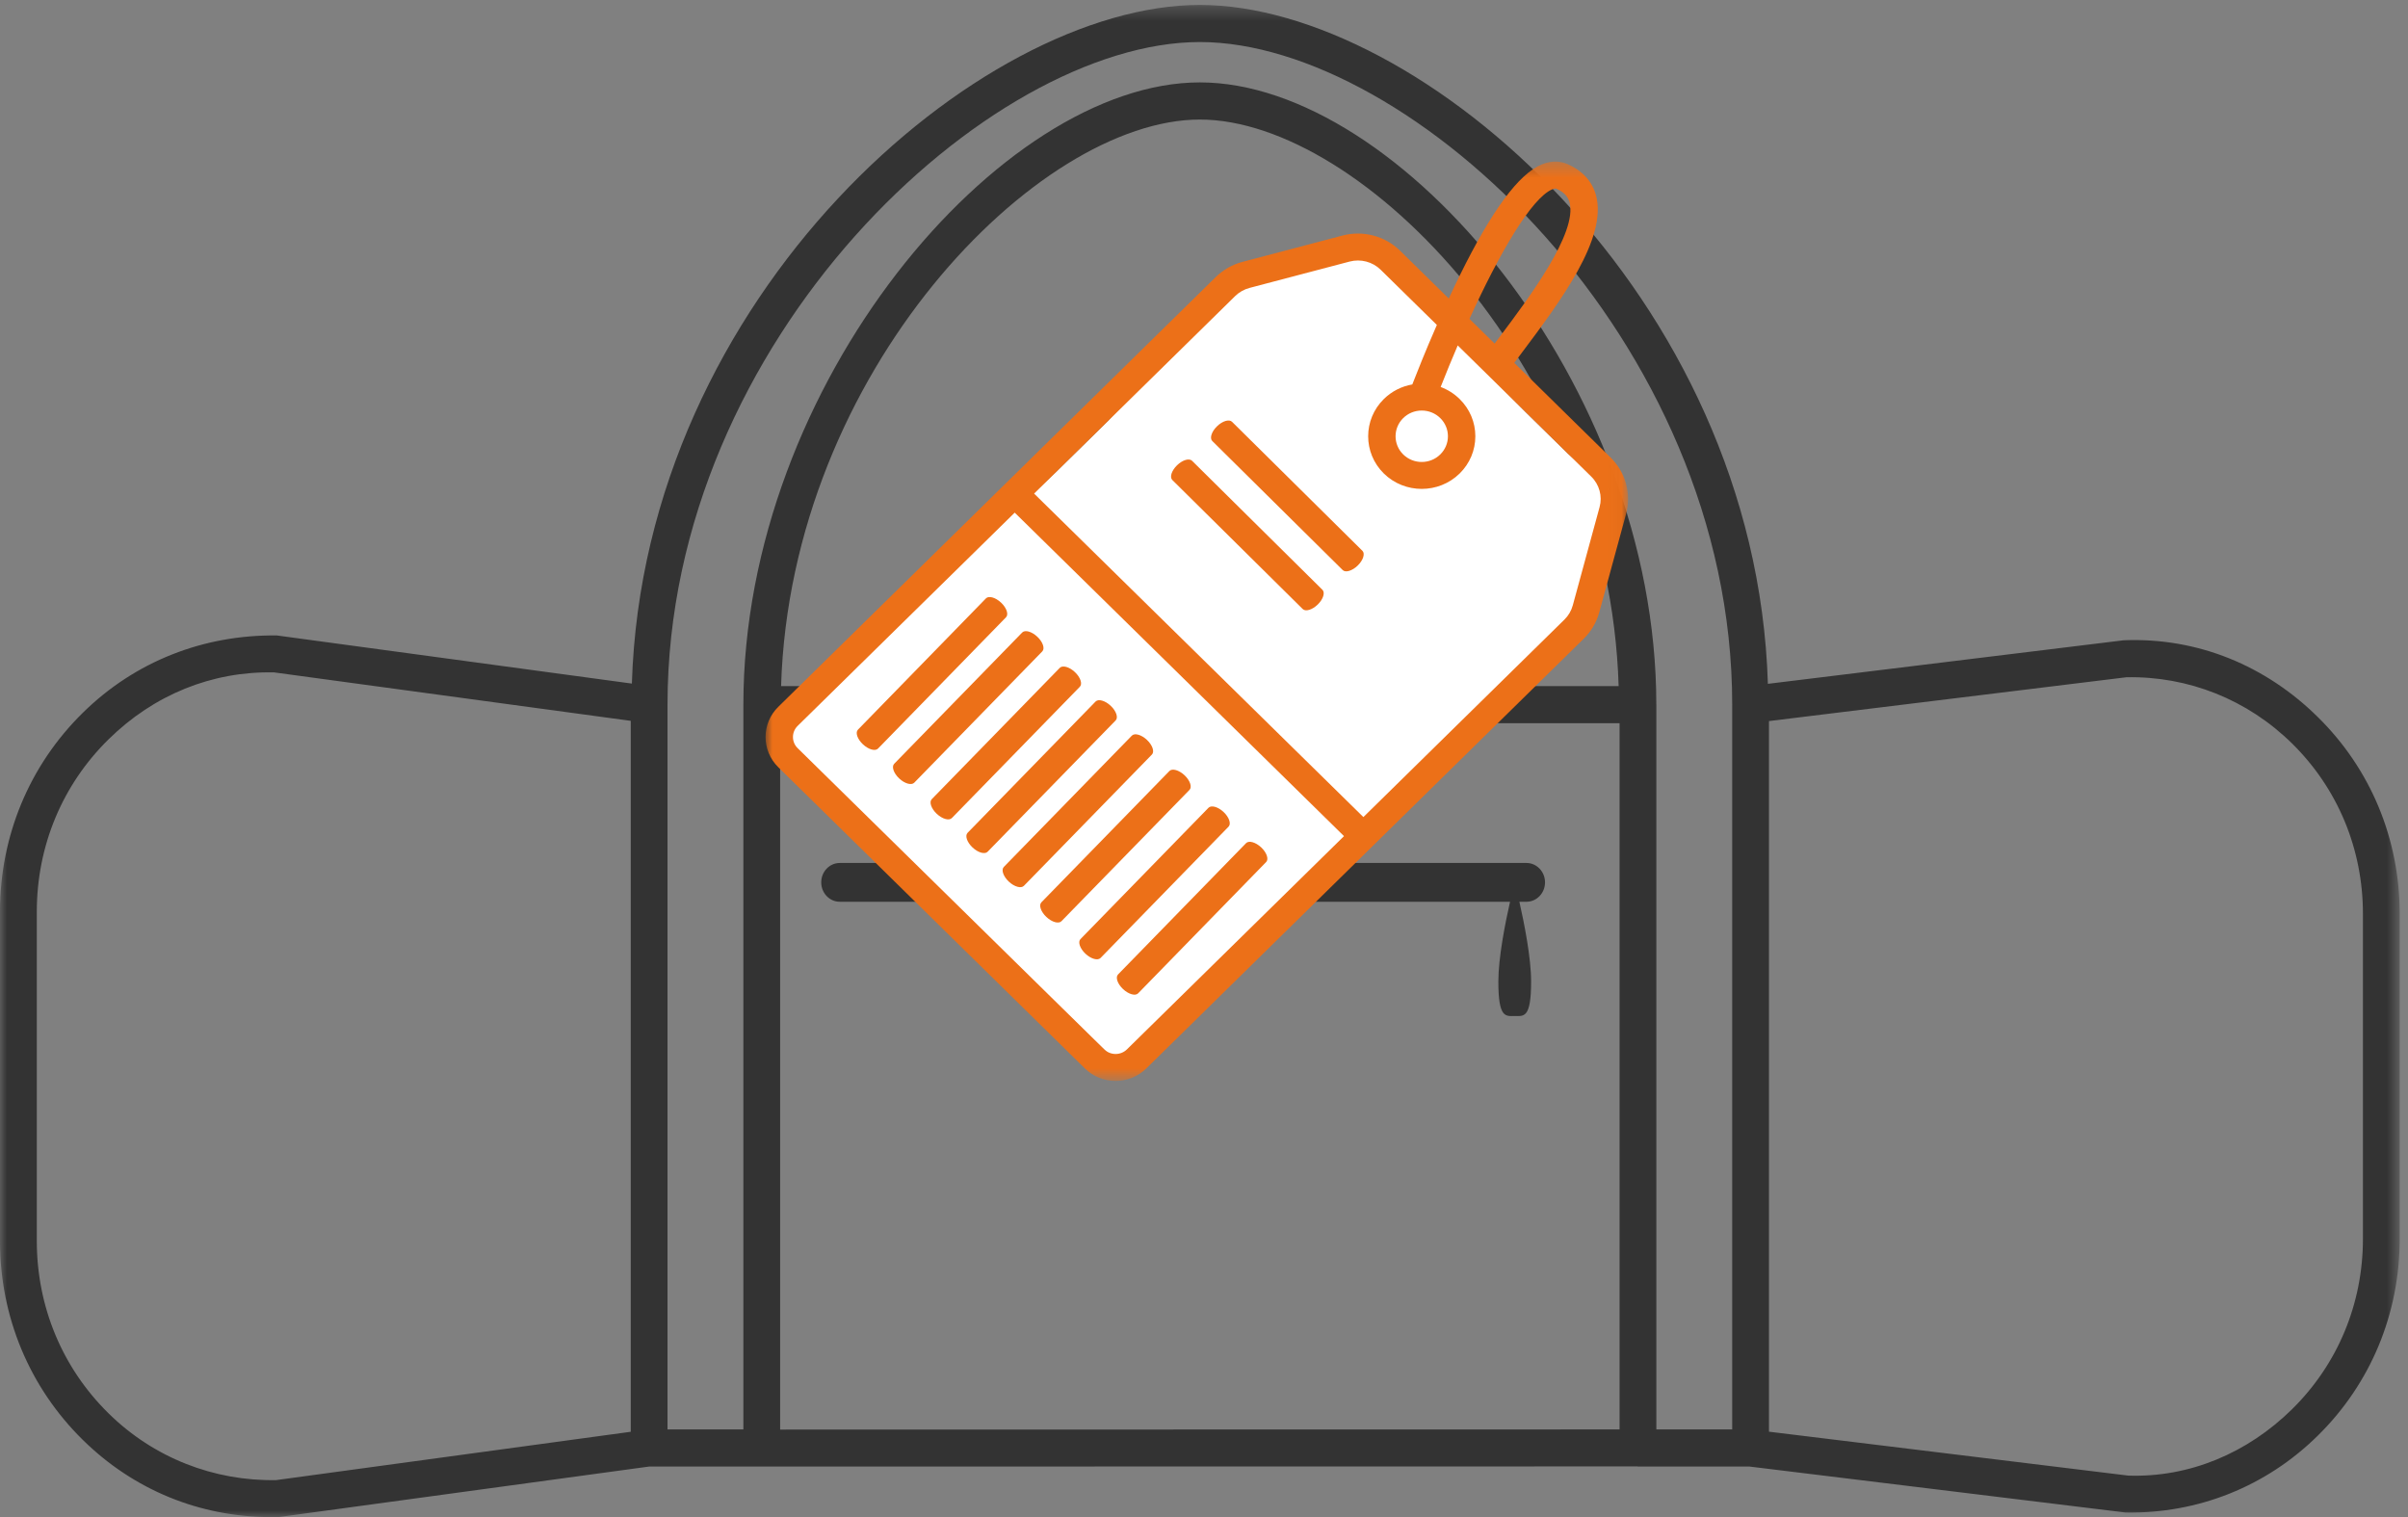
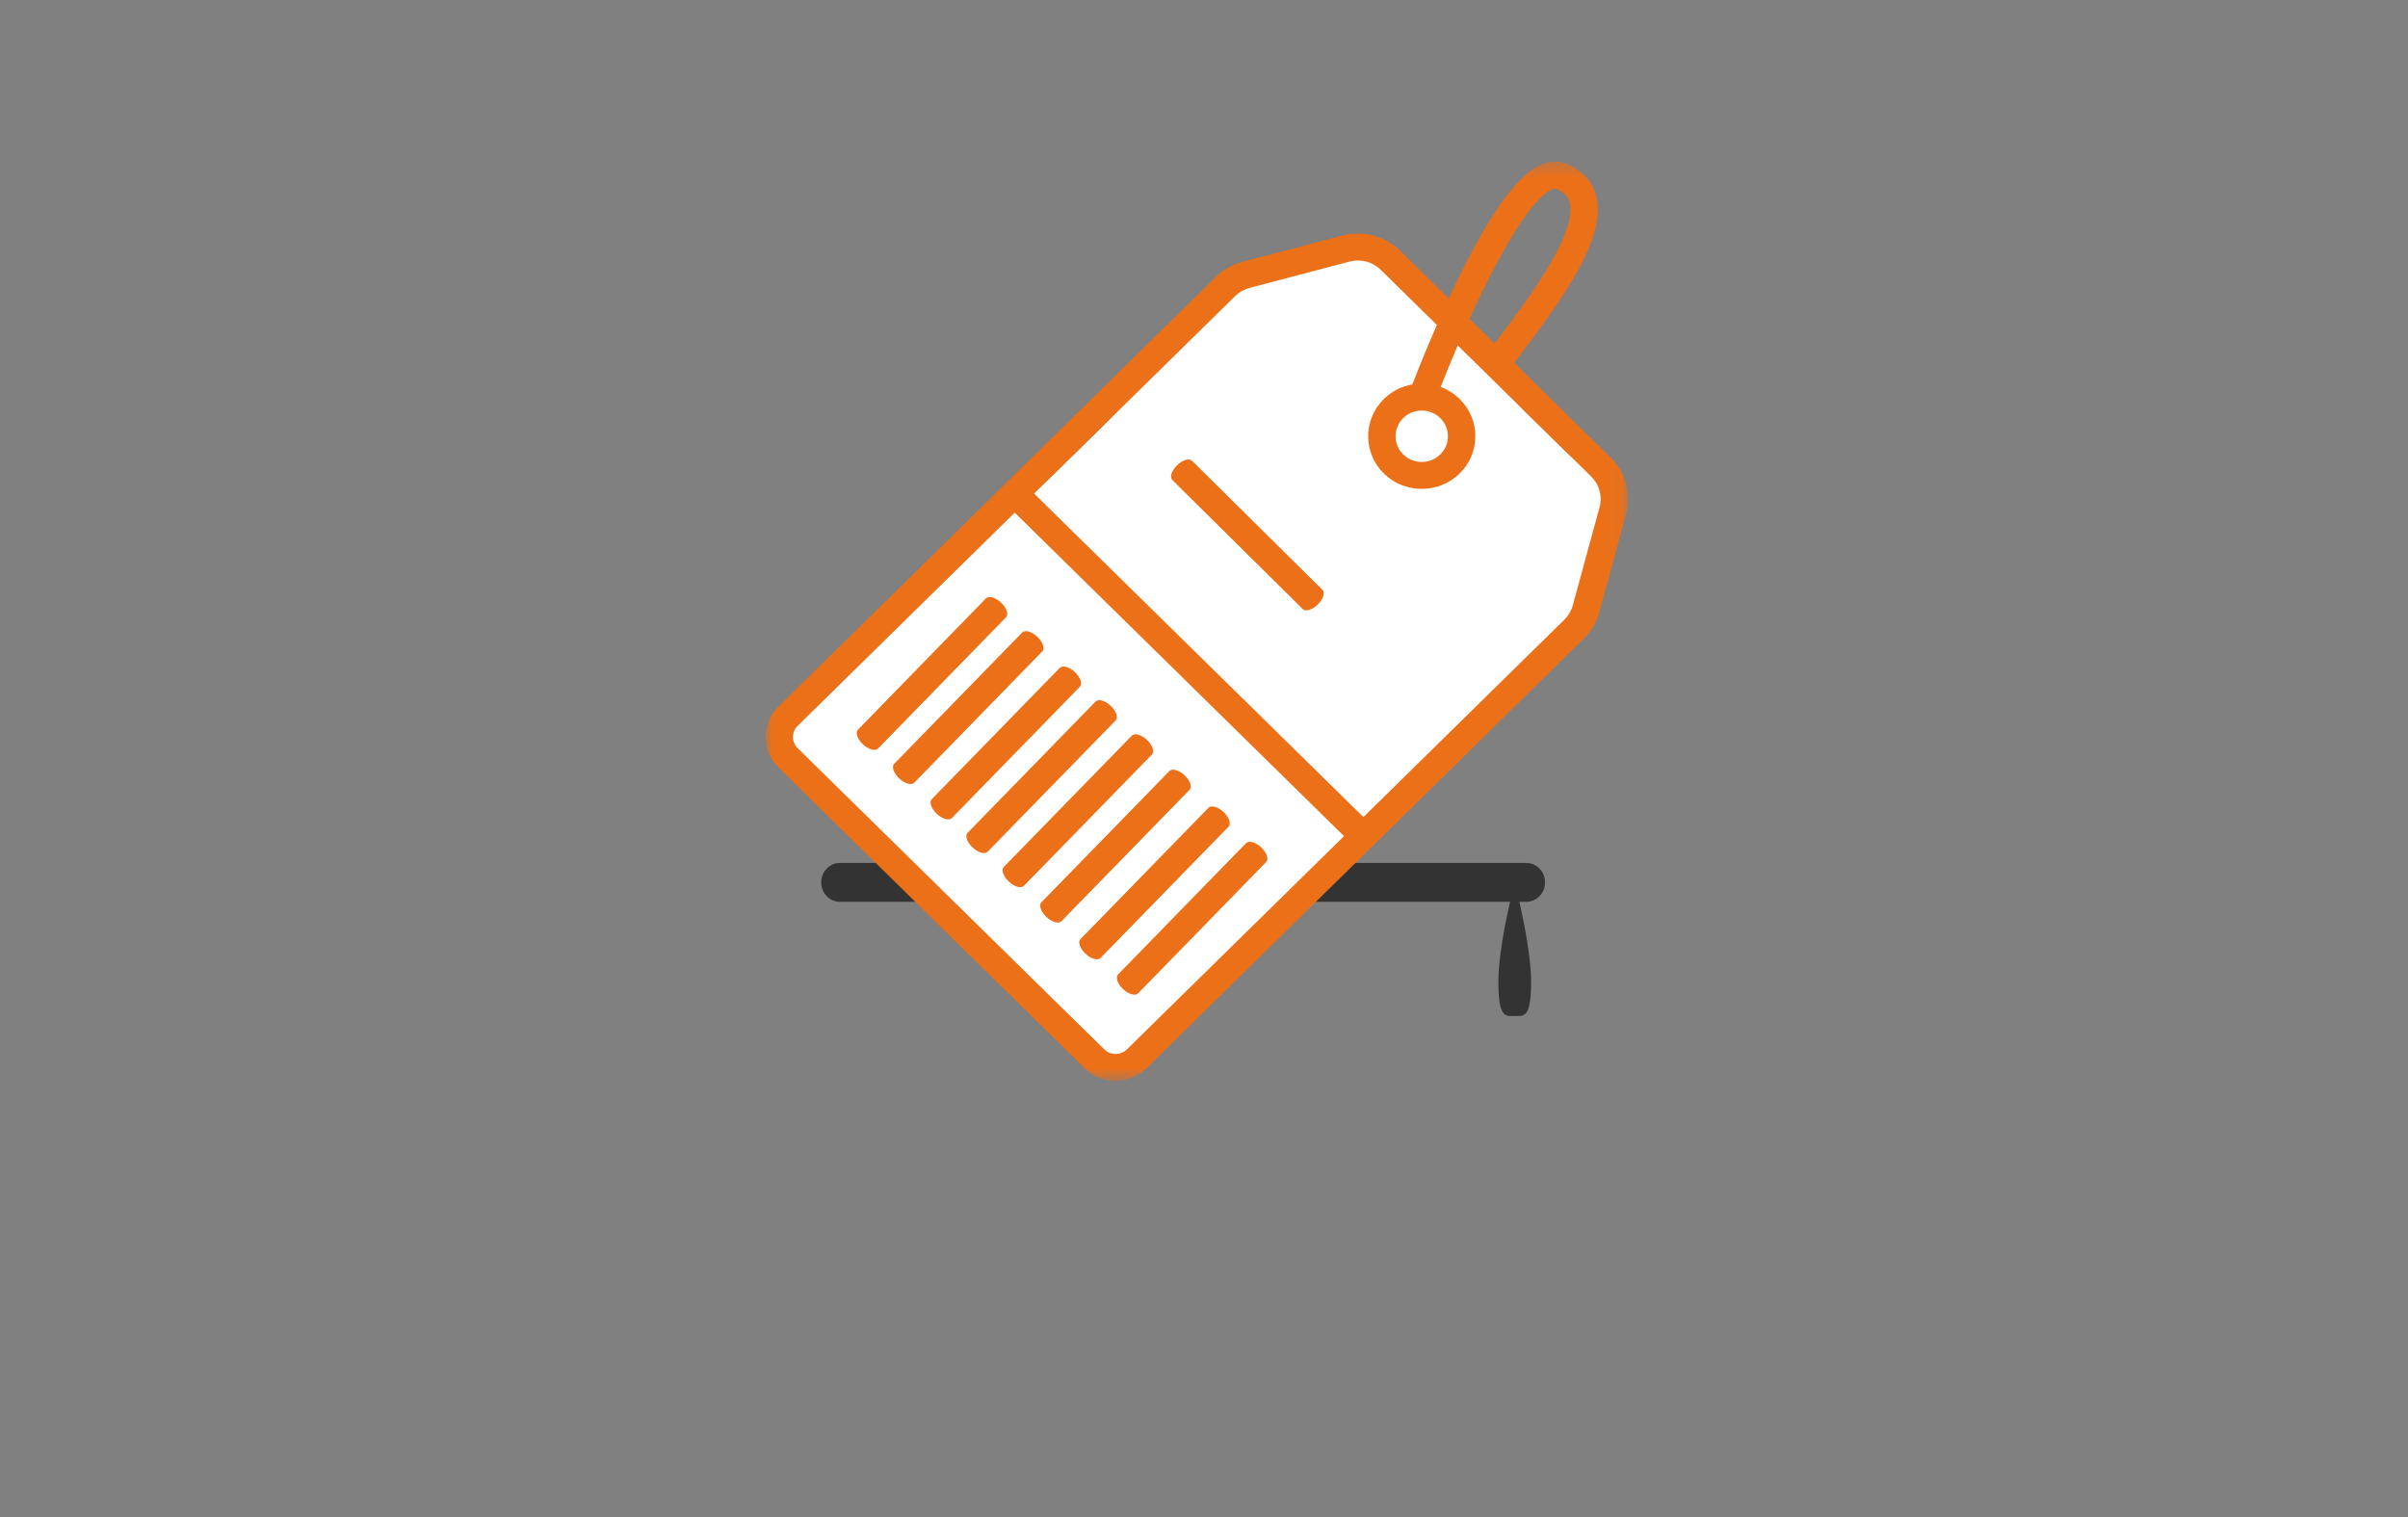
<svg xmlns="http://www.w3.org/2000/svg" xmlns:xlink="http://www.w3.org/1999/xlink" width="173px" height="109px" viewBox="0 0 173 109" version="1.1">
  <rect x="0" y="0" width="173" height="109" fill="#808080" stroke="none" />
  <title>DCE4FA68-542A-4FF7-9107-E1C8AD3B013Cguides-</title>
  <defs>
    <polygon id="path-1" points="0 0.355 172.403 0.355 172.403 108.999 0 108.999" />
    <polygon id="path-3" points="3.1e-05 0.341 61.967 0.341 61.967 66.391 3.1e-05 66.391" />
  </defs>
  <g id="Page-1" stroke="none" stroke-width="1" fill="none" fill-rule="evenodd">
    <g id="pack-luggage" transform="translate(-543, -504)">
      <g id="luggage-softcase" transform="translate(543, 504)">
        <g id="Group-6">
          <g id="Group-3">
            <mask id="mask-2" fill="white">
              <use xlink:href="#path-1" />
            </mask>
            <g id="Clip-2" />
-             <path d="M169.762,89.009 C169.762,93.662 167.958,98.003 164.677,101.239 C161.461,104.409 157.284,106.162 152.907,106.016 L127.09,102.861 L127.09,51.806 L152.777,48.657 C157.213,48.573 161.461,50.255 164.677,53.422 C167.958,56.658 169.762,60.999 169.762,65.652 L169.762,89.009 Z M19.833,106.34 C15.381,106.418 11.05,104.748 7.797,101.541 C4.473,98.274 2.644,93.873 2.644,89.155 L2.644,65.505 C2.644,60.784 4.473,56.387 7.797,53.12 C11.05,49.915 15.23,48.215 19.687,48.308 L45.316,51.79 L45.316,102.867 L19.833,106.34 Z M86.203,3.02 C101.306,3.02 124.448,24.347 124.448,50.625 L124.448,102.699 L118.999,102.699 L118.999,50.625 C118.999,50.619 118.996,50.616 118.996,50.61 C118.986,27.589 100.522,5.92 86.203,5.92 C71.881,5.92 53.407,27.601 53.407,50.625 L53.407,102.699 L47.957,102.699 L47.957,50.625 C47.957,24.347 71.099,3.02 86.203,3.02 L86.203,3.02 Z M56.116,49.292 C56.802,26.711 74.528,8.589 86.203,8.589 C97.877,8.589 115.607,26.711 116.289,49.292 L56.116,49.292 Z M56.048,51.958 L116.357,51.958 L116.357,102.699 L56.048,102.709 L56.048,51.958 Z M166.527,51.522 C162.799,47.841 157.921,45.789 152.585,46 L127.012,49.13 C126.163,21.208 102.001,0.354 86.203,0.354 C70.407,0.354 46.255,21.198 45.396,49.112 L19.894,45.655 C14.652,45.589 9.712,47.505 5.949,51.211 C2.109,54.985 -0.001,60.061 -0.001,65.505 L-0.001,89.155 C-0.001,94.599 2.109,99.672 5.949,103.45 C9.592,107.037 14.346,108.999 19.514,108.999 C19.687,108.999 19.863,108.996 20.036,108.993 L46.635,105.365 L46.638,105.365 L54.729,105.365 L54.735,105.365 L117.633,105.356 C117.649,105.356 117.664,105.365 117.68,105.365 L125.69,105.365 L152.718,108.669 C157.902,108.753 162.799,106.816 166.527,103.138 C170.321,99.401 172.403,94.384 172.403,89.009 L172.403,65.652 C172.403,60.276 170.321,55.259 166.527,51.522 L166.527,51.522 Z" id="Fill-1" fill="#333333" mask="url(#mask-2)" />
          </g>
          <path d="M111,63.394 C111,62.625 110.404,62 109.664,62 L60.336,62 C59.596,62 59,62.625 59,63.394 C59,64.163 59.596,64.788 60.336,64.788 L108.487,64.788 C108.14,66.323 107.647,68.802 107.647,70.525 C107.647,73.177 108.175,72.997 108.824,72.997 C109.473,72.997 110.001,73.177 110.001,70.525 C110.001,68.802 109.505,66.323 109.158,64.788 L109.664,64.788 C110.404,64.788 111,64.163 111,63.394" id="Fill-4" fill="#333333" />
        </g>
        <g id="Group-26" transform="translate(55, 11)">
          <polygon id="Fill-1" fill="#FFFFFF" points="54.593 18.597 57.495 21.447 60.536 24.125 58.304 33.634 25.665 65.698 0.771 41.756 20.858 22.925 24.639 19.211 33.353 9.244 42.973 6.752" />
          <g id="Group-25" transform="translate(0, 0.268)">
            <g id="Group-4">
              <mask id="mask-4" fill="white">
                <use xlink:href="#path-3" />
              </mask>
              <g id="Clip-3" />
              <path d="M25.149,64.456 C24.841,64.456 24.552,64.338 24.335,64.125 L21.36,61.202 C21.359,61.202 21.359,61.202 21.359,61.202 L2.306,42.484 C1.857,42.043 1.857,41.325 2.306,40.884 L17.901,25.563 L41.558,48.804 L25.963,64.125 C25.746,64.338 25.456,64.456 25.149,64.456 L25.149,64.456 Z M45.813,18.769 C46.168,18.42 46.641,18.228 47.144,18.228 C47.645,18.228 48.118,18.42 48.474,18.769 L48.474,18.769 C48.829,19.118 49.025,19.582 49.025,20.076 C49.025,20.569 48.828,21.033 48.473,21.382 C47.74,22.103 46.547,22.103 45.813,21.383 C45.08,20.662 45.08,19.49 45.813,18.769 L45.813,18.769 Z M20.689,22.824 C20.689,22.824 20.689,22.824 20.69,22.824 L33.739,10.003 C34.025,9.722 34.383,9.52 34.773,9.417 L41.964,7.524 C42.757,7.315 43.611,7.539 44.192,8.111 L48.23,12.077 C47.413,13.942 46.781,15.537 46.465,16.352 C45.695,16.486 44.985,16.846 44.42,17.401 C42.919,18.876 42.919,21.276 44.42,22.751 C45.171,23.488 46.157,23.857 47.143,23.857 C48.129,23.857 49.115,23.488 49.866,22.751 C50.593,22.036 50.994,21.086 50.994,20.076 C50.994,19.065 50.593,18.116 49.866,17.401 C49.472,17.014 49.007,16.722 48.502,16.535 C48.891,15.545 49.303,14.542 49.729,13.55 L57.928,21.605 C57.93,21.607 57.932,21.608 57.934,21.609 L59.323,22.975 C59.905,23.545 60.133,24.384 59.92,25.164 L57.994,32.228 C57.889,32.611 57.683,32.963 57.397,33.244 L42.951,47.435 L19.294,24.194 L20.689,22.824 Z M56.531,2.329 C56.719,2.251 56.788,2.28 56.811,2.29 C57.505,2.588 57.684,2.987 57.759,3.261 C58.356,5.451 54.847,10.129 52.751,12.924 C52.624,13.093 52.501,13.257 52.38,13.418 L50.572,11.642 C52.696,6.982 55.015,2.957 56.531,2.329 L56.531,2.329 Z M59.896,32.729 L61.822,25.665 C62.217,24.219 61.793,22.665 60.716,21.607 L58.888,19.811 C58.887,19.81 58.885,19.809 58.884,19.808 L53.79,14.802 C53.965,14.568 54.147,14.324 54.336,14.072 C57.084,10.409 60.504,5.849 59.662,2.76 C59.388,1.754 58.674,0.979 57.601,0.517 C57.204,0.347 56.565,0.214 55.765,0.546 C54.113,1.23 52.193,3.827 49.894,8.484 C49.614,9.05 49.344,9.618 49.083,10.179 L45.584,6.742 C44.508,5.684 42.925,5.268 41.454,5.654 L34.263,7.547 C33.539,7.738 32.877,8.114 32.346,8.635 L19.296,21.455 C19.296,21.456 19.295,21.457 19.295,21.458 L4.993,35.507 L4.992,35.508 L0.913,39.516 C-0.304,40.711 -0.304,42.657 0.913,43.852 L19.965,62.57 C19.967,62.57 19.967,62.571 19.968,62.571 L22.941,65.493 C23.531,66.072 24.315,66.391 25.149,66.391 C25.983,66.391 26.766,66.072 27.356,65.493 L58.789,34.612 C59.319,34.092 59.702,33.44 59.896,32.729 L59.896,32.729 Z" id="Fill-2" fill="#EC7018" mask="url(#mask-4)" />
            </g>
            <path d="M18.441,34.173 L9.241,43.608 C9.041,43.814 9.201,44.284 9.599,44.659 C9.997,45.034 10.483,45.171 10.683,44.965 L19.883,35.53 C20.083,35.324 19.923,34.854 19.524,34.479 C19.126,34.104 18.641,33.967 18.441,34.173" id="Fill-5" fill="#EC7018" />
            <path d="M15.836,31.722 L6.637,41.157 C6.436,41.363 6.597,41.834 6.995,42.208 C7.393,42.583 7.879,42.72 8.079,42.515 L17.278,33.079 C17.478,32.874 17.319,32.403 16.92,32.028 C16.522,31.654 16.036,31.517 15.836,31.722" id="Fill-7" fill="#EC7018" />
            <path d="M21.14,36.713 L11.941,46.149 C11.741,46.355 11.901,46.825 12.299,47.2 C12.698,47.575 13.183,47.712 13.384,47.506 L22.583,38.07 C22.783,37.865 22.623,37.394 22.225,37.019 C21.826,36.645 21.341,36.508 21.14,36.713" id="Fill-9" fill="#EC7018" />
            <path d="M26.317,41.584 L17.117,51.019 C16.917,51.225 17.077,51.695 17.475,52.071 C17.873,52.445 18.359,52.582 18.56,52.376 L27.759,42.941 C27.959,42.736 27.8,42.265 27.401,41.89 C27.002,41.515 26.517,41.379 26.317,41.584" id="Fill-11" fill="#EC7018" />
            <path d="M23.712,39.133 L14.513,48.569 C14.313,48.774 14.473,49.245 14.871,49.619 C15.269,49.994 15.755,50.132 15.955,49.926 L25.154,40.49 C25.354,40.285 25.195,39.814 24.796,39.439 C24.398,39.065 23.912,38.928 23.712,39.133" id="Fill-13" fill="#EC7018" />
            <path d="M29.016,44.125 L19.817,53.56 C19.617,53.766 19.777,54.236 20.175,54.611 C20.574,54.986 21.059,55.123 21.259,54.917 L30.458,45.482 C30.659,45.276 30.499,44.806 30.101,44.43 C29.702,44.056 29.217,43.919 29.016,44.125" id="Fill-15" fill="#EC7018" />
            <path d="M31.824,46.766 L22.625,56.202 C22.425,56.407 22.585,56.878 22.983,57.253 C23.381,57.627 23.867,57.764 24.067,57.559 L33.266,48.123 C33.466,47.918 33.307,47.447 32.908,47.072 C32.51,46.698 32.024,46.561 31.824,46.766" id="Fill-17" fill="#EC7018" />
            <path d="M34.524,49.307 L25.325,58.742 C25.124,58.948 25.285,59.418 25.683,59.793 C26.081,60.168 26.567,60.305 26.767,60.099 L35.966,50.664 C36.167,50.459 36.007,49.988 35.609,49.613 C35.21,49.239 34.725,49.102 34.524,49.307" id="Fill-19" fill="#EC7018" />
-             <path d="M42.882,28.306 L33.513,19.035 C33.308,18.833 32.825,18.978 32.434,19.36 C32.043,19.741 31.891,20.215 32.095,20.417 L41.465,29.689 C41.669,29.891 42.152,29.745 42.544,29.364 C42.935,28.982 43.087,28.509 42.882,28.306" id="Fill-21" fill="#EC7018" />
            <path d="M40.01,31.108 L30.641,21.836 C30.436,21.634 29.953,21.779 29.562,22.161 C29.171,22.543 29.018,23.016 29.224,23.218 L38.593,32.49 C38.798,32.692 39.28,32.546 39.672,32.164 C40.063,31.783 40.214,31.31 40.01,31.108" id="Fill-23" fill="#EC7018" />
          </g>
        </g>
      </g>
    </g>
  </g>
</svg>